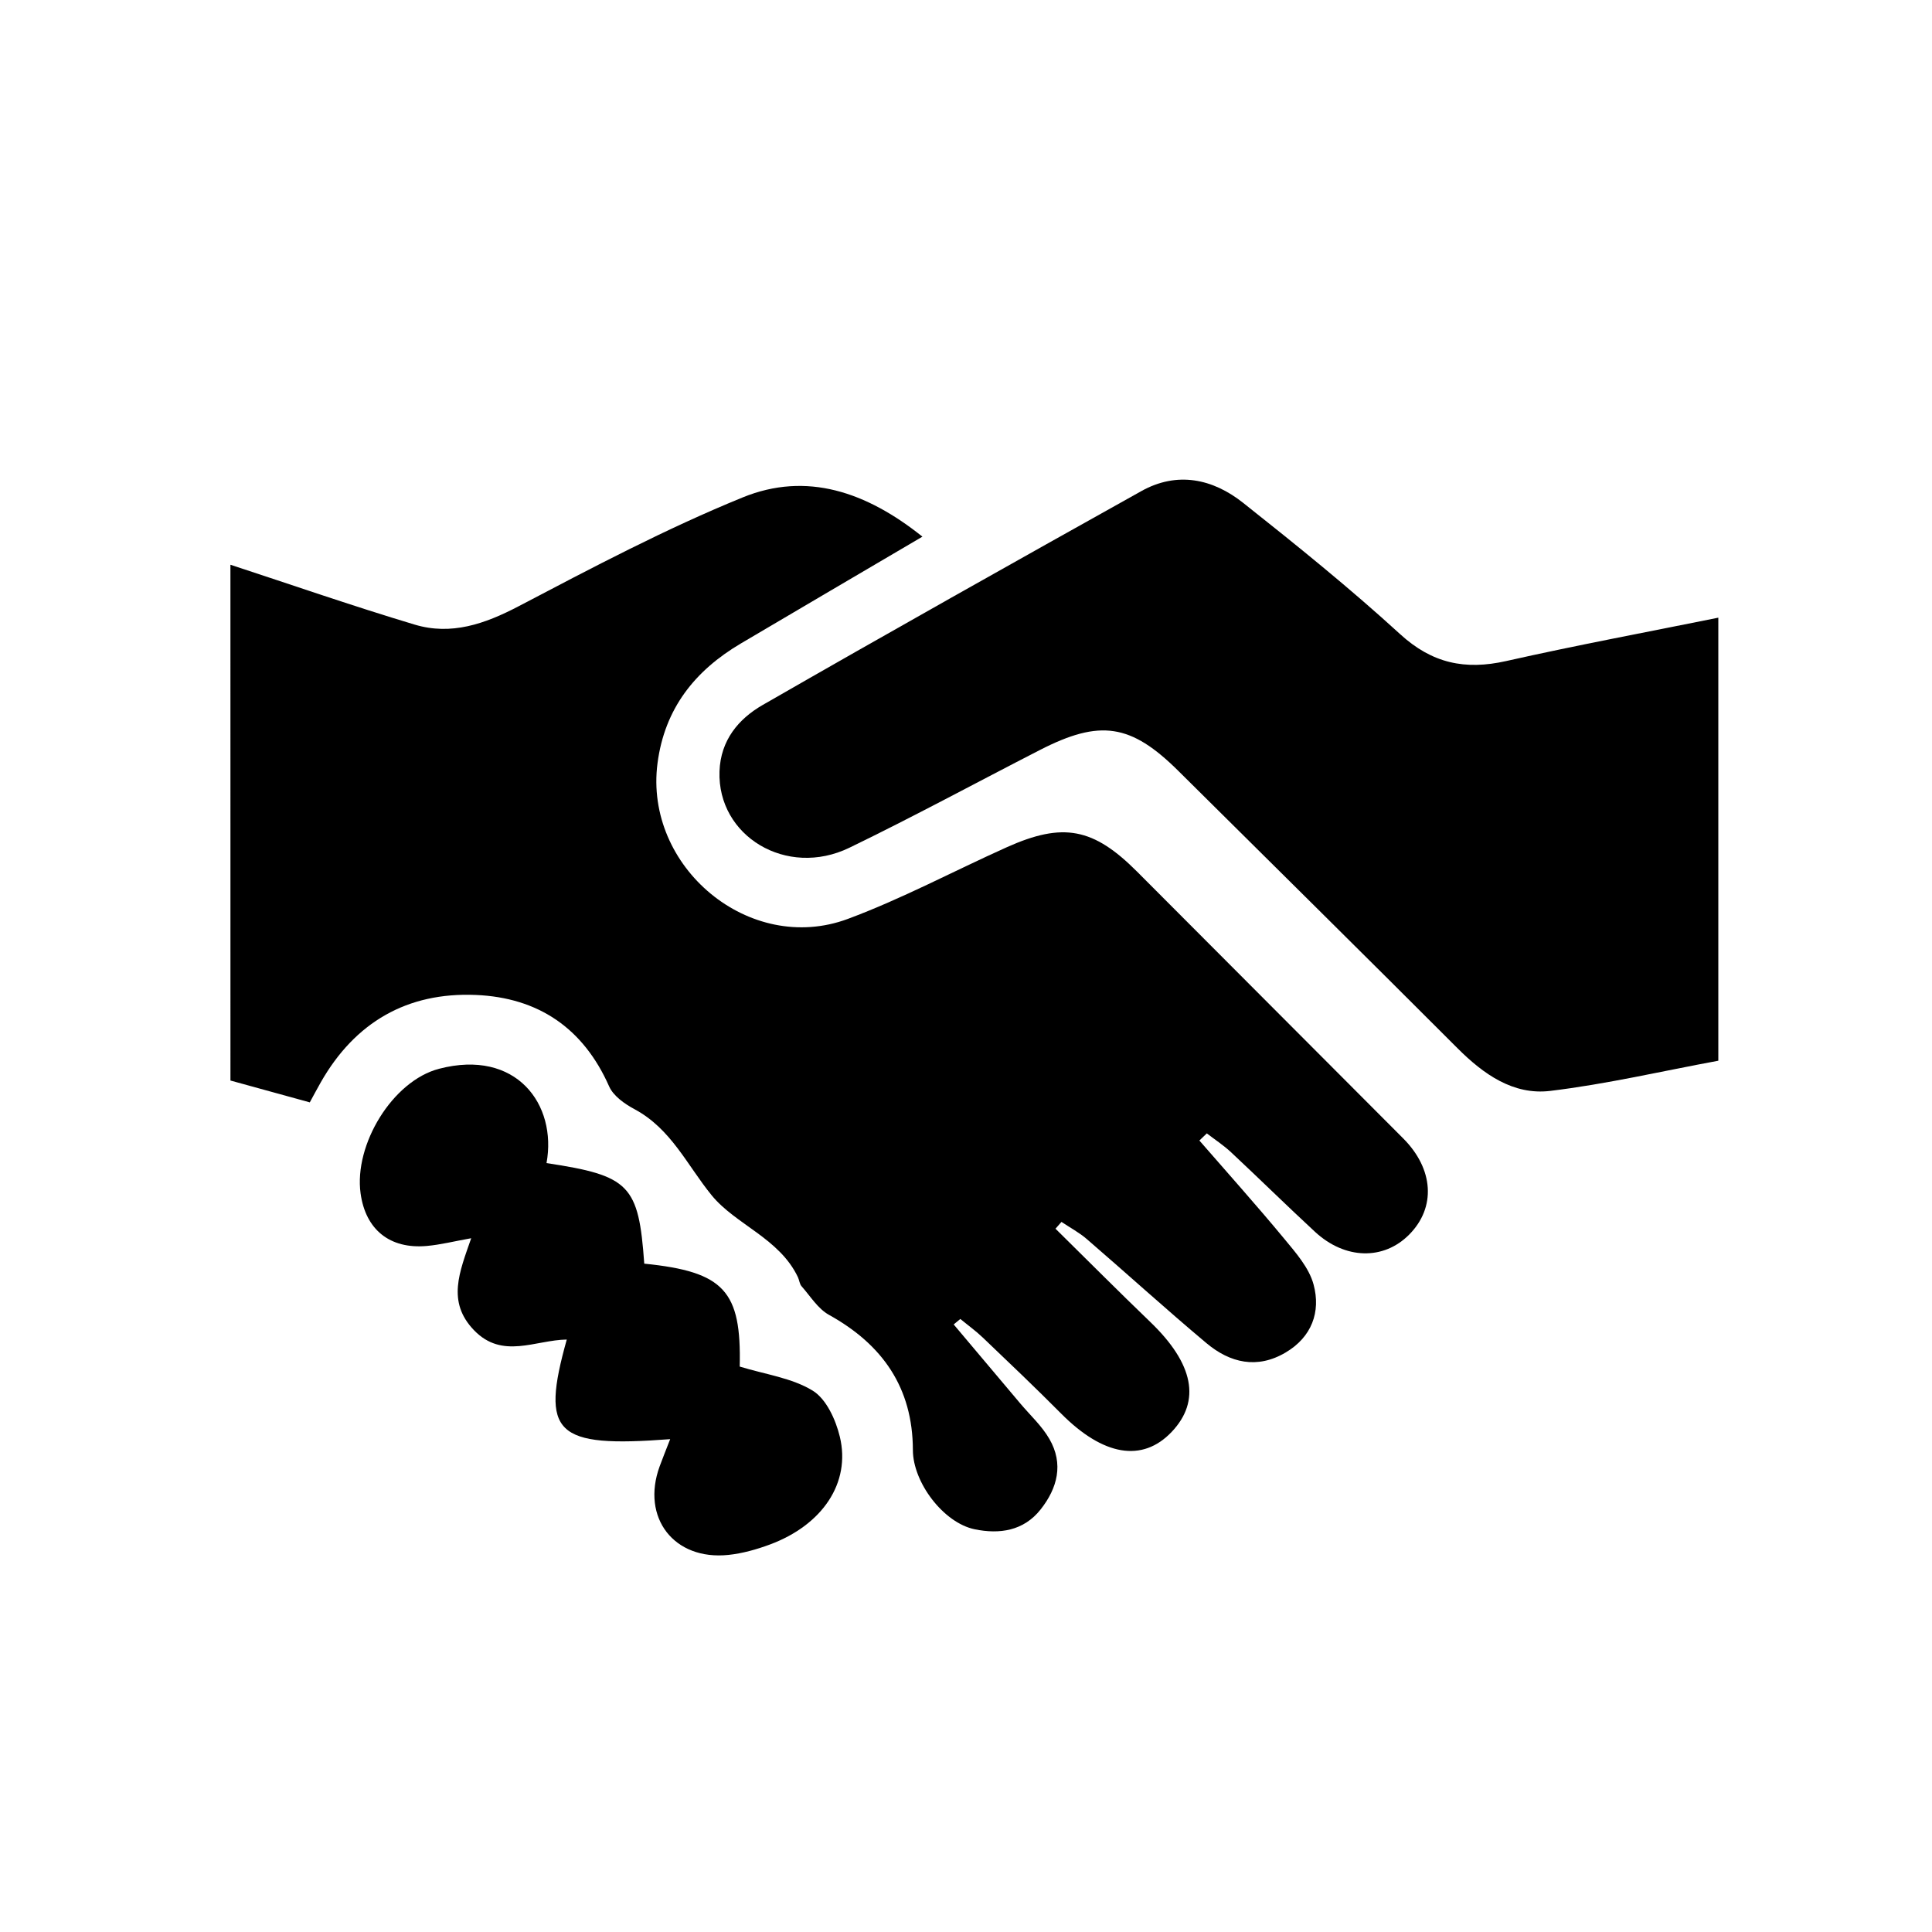
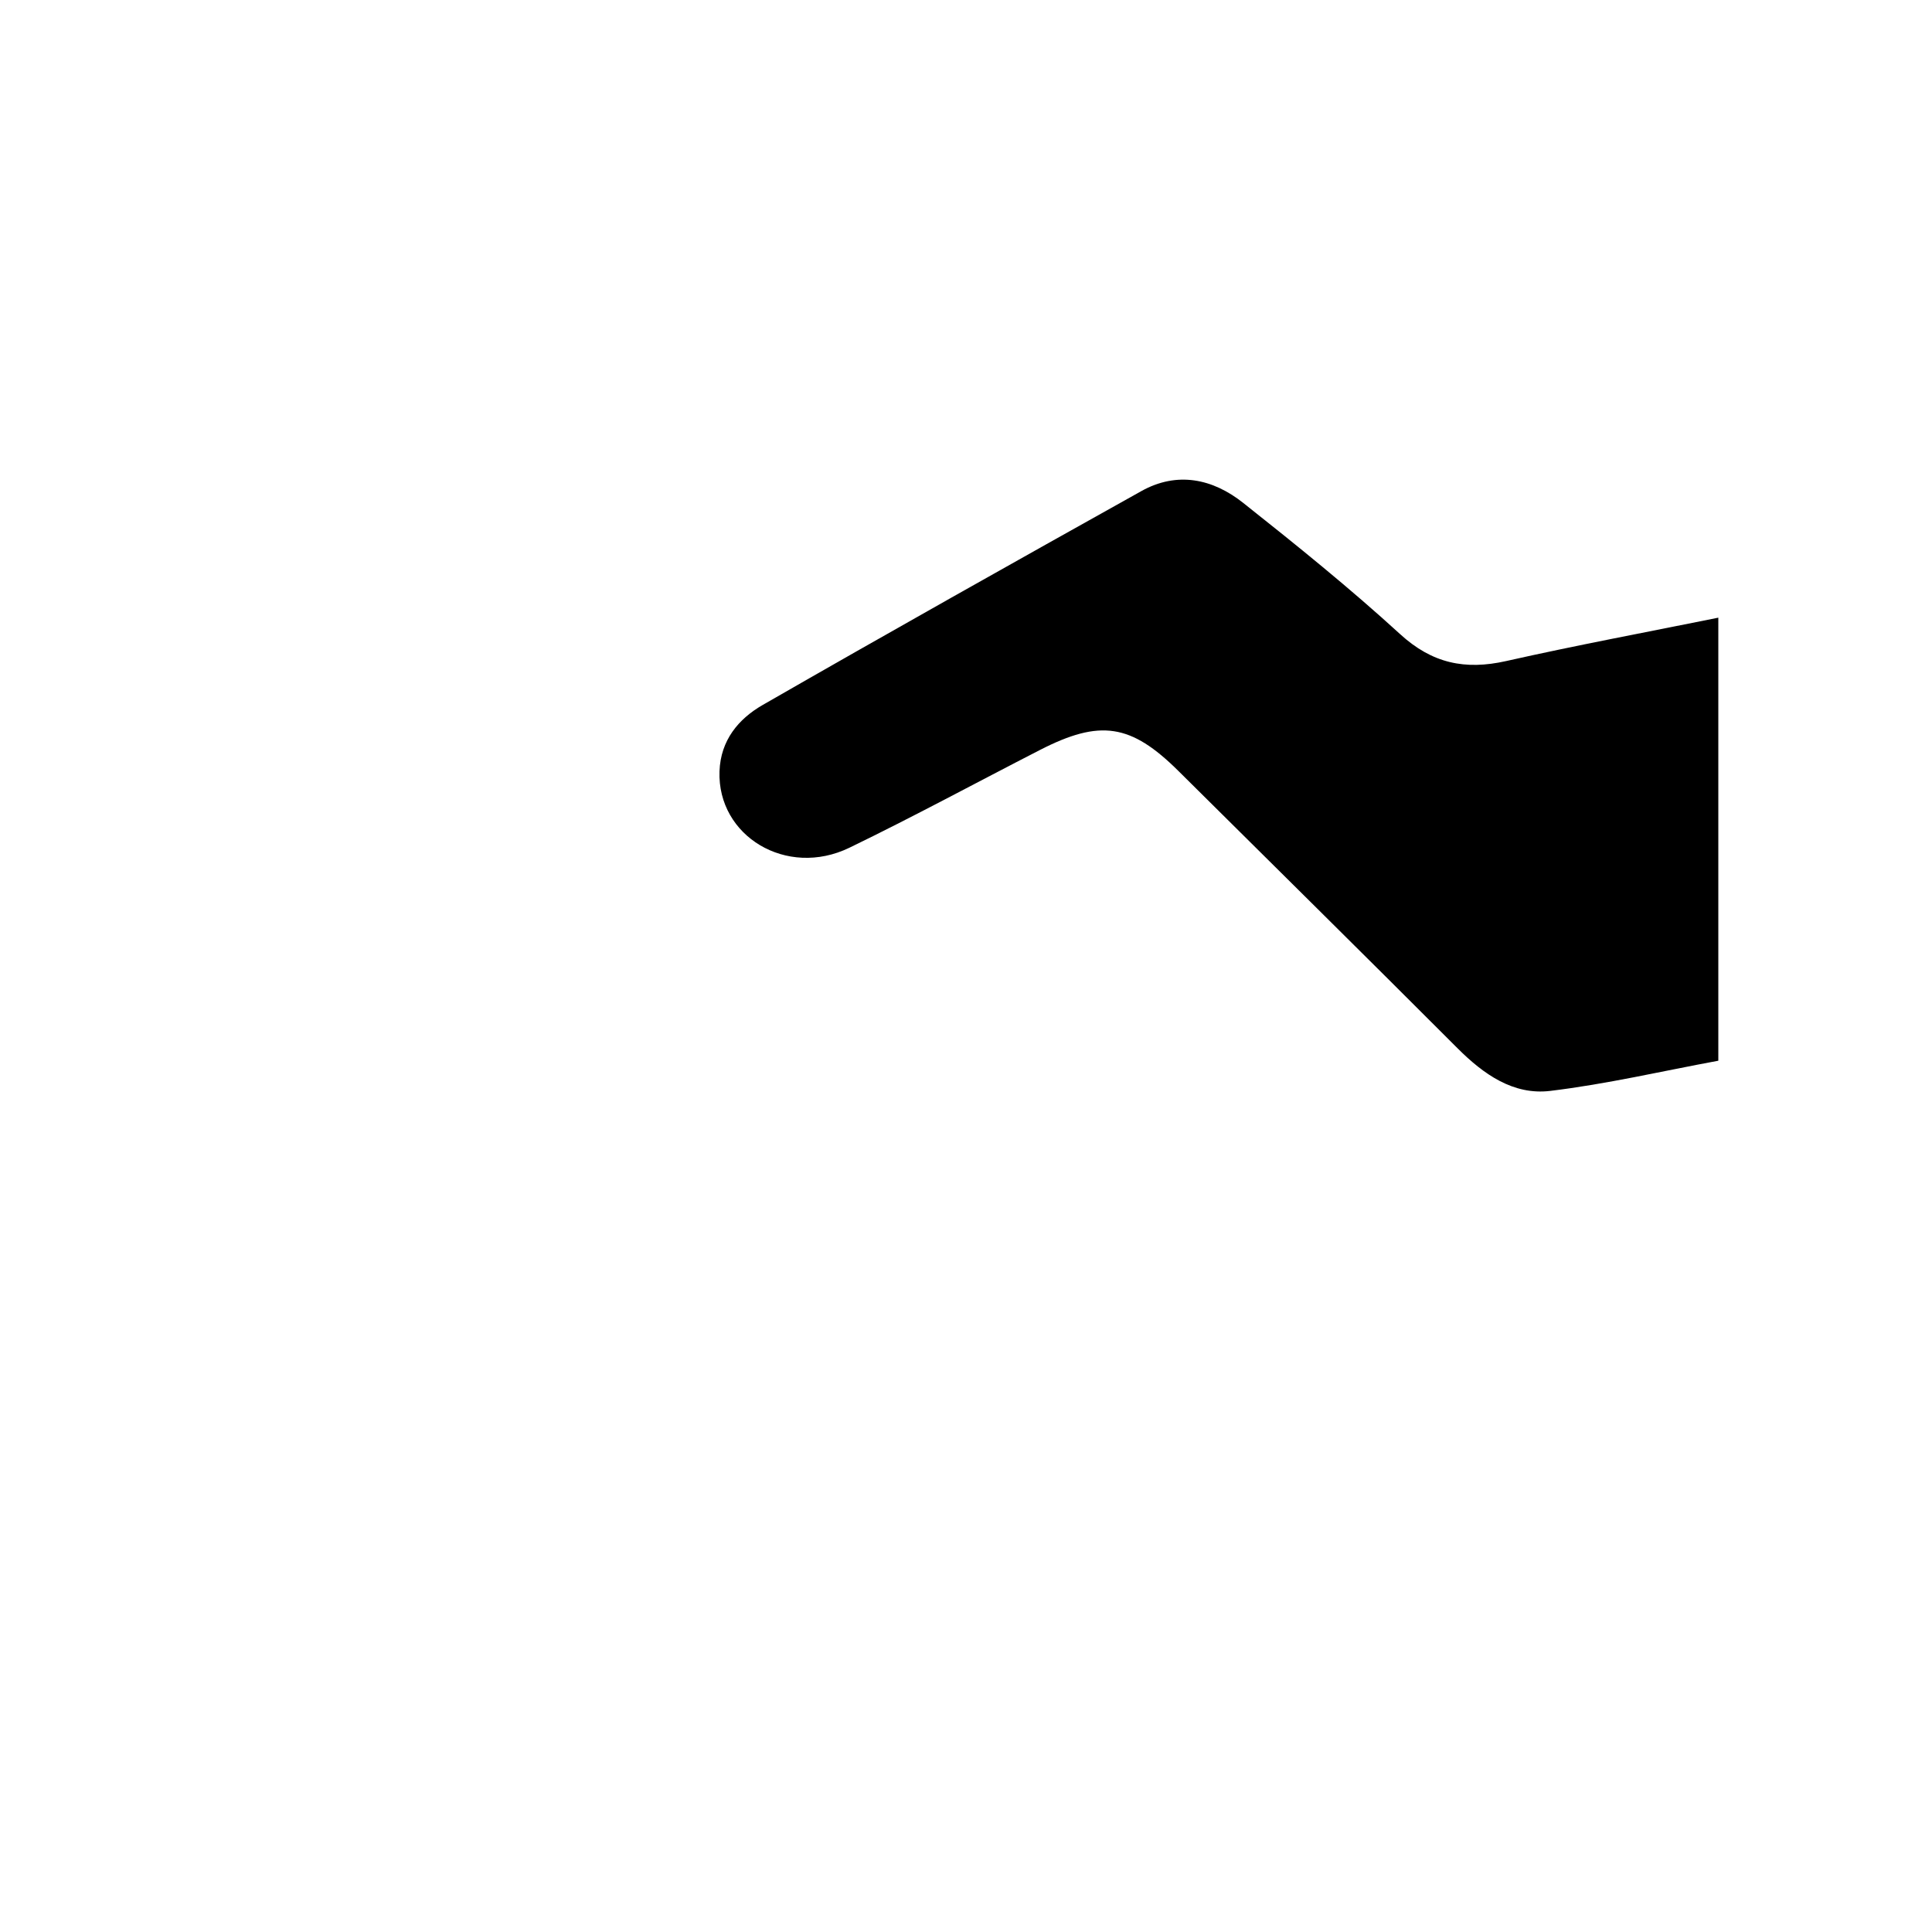
<svg xmlns="http://www.w3.org/2000/svg" version="1.1" id="1538343046" x="0px" y="0px" width="75px" height="75px" viewBox="0 0 75 75" enable-background="new 0 0 75 75" xml:space="preserve" class="svg u_1538343046" data-icon-custom="true" data-icon-name="small-shakehand.svg" alt="Business Law">
-   <path fill-rule="evenodd" clip-rule="evenodd" d="M8.945,21.923c2.382,0.78,4.751,1.604,7.152,2.324  c1.423,0.427,2.721-0.024,4.03-0.709c2.856-1.498,5.722-3.013,8.703-4.228c2.483-1.013,4.808-0.214,6.978,1.523  c-2.454,1.443-4.753,2.791-7.047,4.146c-1.785,1.054-2.958,2.524-3.236,4.646c-0.529,4.035,3.574,7.465,7.385,6.048  c2.111-0.785,4.112-1.859,6.172-2.783c2.189-0.982,3.366-0.75,5.063,0.951c3.443,3.452,6.887,6.902,10.329,10.354  c1.184,1.188,1.275,2.678,0.232,3.73c-0.993,1.004-2.49,0.974-3.658-0.106c-1.098-1.016-2.164-2.065-3.257-3.087  c-0.29-0.271-0.627-0.491-0.943-0.734c-0.096,0.092-0.191,0.185-0.288,0.277c1.097,1.263,2.215,2.509,3.28,3.796  c0.454,0.549,0.977,1.139,1.153,1.795c0.286,1.06-0.071,2.039-1.085,2.638c-1.104,0.653-2.157,0.405-3.074-0.363  c-1.57-1.317-3.088-2.698-4.641-4.037c-0.299-0.259-0.656-0.448-0.987-0.67c-0.077,0.088-0.155,0.176-0.232,0.264  c1.225,1.207,2.437,2.426,3.676,3.617c1.687,1.62,1.979,3.068,0.831,4.274c-1.137,1.194-2.659,0.928-4.291-0.717  c-0.994-1.001-2.017-1.973-3.037-2.947c-0.272-0.26-0.581-0.482-0.873-0.723c-0.086,0.071-0.172,0.142-0.258,0.213  c0.863,1.023,1.726,2.047,2.587,3.07c0.384,0.455,0.837,0.869,1.129,1.377c0.559,0.966,0.313,1.909-0.344,2.738  c-0.66,0.833-1.596,0.965-2.559,0.766c-1.209-0.25-2.395-1.817-2.397-3.075c-0.006-2.424-1.18-4.098-3.26-5.25  c-0.427-0.237-0.72-0.723-1.06-1.107c-0.08-0.09-0.088-0.238-0.143-0.354c-0.718-1.512-2.418-2.04-3.347-3.177  c-0.952-1.165-1.568-2.577-2.994-3.343c-0.384-0.205-0.824-0.514-0.988-0.887c-1.004-2.268-2.758-3.448-5.178-3.549  c-2.662-0.111-4.685,1.059-6.013,3.387c-0.145,0.254-0.281,0.513-0.429,0.783c-1.056-0.291-2.068-0.569-3.08-0.848  C8.945,35.272,8.945,28.598,8.945,21.923z" />
-   <path fill-rule="evenodd" clip-rule="evenodd" d="M66.705,41.177c-2.175,0.402-4.336,0.908-6.527,1.172  c-1.433,0.172-2.588-0.647-3.598-1.657c-3.598-3.602-7.221-7.177-10.834-10.763c-1.845-1.83-3.039-2.014-5.381-0.812  c-2.464,1.264-4.9,2.585-7.392,3.792c-2.437,1.181-5.13-0.451-5.042-2.967c0.042-1.205,0.739-2.036,1.673-2.573  c4.88-2.804,9.788-5.56,14.702-8.304c1.392-0.777,2.772-0.481,3.952,0.455c2.075,1.645,4.141,3.311,6.093,5.096  c1.243,1.138,2.524,1.404,4.113,1.047c2.735-0.615,5.493-1.129,8.241-1.685C66.705,29.71,66.705,35.444,66.705,41.177z" />
-   <path fill-rule="evenodd" clip-rule="evenodd" d="M26.016,55.868c-4.478,0.341-5.039-0.203-4.014-3.867  c-1.223,0.017-2.5,0.781-3.601-0.362c-1.065-1.106-0.562-2.262-0.109-3.571c-0.673,0.12-1.194,0.253-1.723,0.3  c-1.437,0.129-2.377-0.634-2.571-2.041c-0.261-1.893,1.238-4.365,3.046-4.837c2.996-0.782,4.588,1.381,4.172,3.661  c3.229,0.488,3.577,0.846,3.794,3.904c3.11,0.313,3.773,1.065,3.706,3.995c0.996,0.306,2.024,0.439,2.833,0.935  c0.527,0.322,0.895,1.13,1.053,1.788c0.432,1.791-0.676,3.428-2.718,4.186c-0.514,0.19-1.06,0.345-1.603,0.402  c-2.117,0.224-3.4-1.443-2.674-3.436C25.723,56.607,25.851,56.294,26.016,55.868z" />
+   <path fill-rule="evenodd" clip-rule="evenodd" d="M66.705,41.177c-2.175,0.402-4.336,0.908-6.527,1.172  c-1.433,0.172-2.588-0.647-3.598-1.657c-3.598-3.602-7.221-7.177-10.834-10.763c-1.845-1.83-3.039-2.014-5.381-0.812  c-2.464,1.264-4.9,2.585-7.392,3.792c-2.437,1.181-5.13-0.451-5.042-2.967c0.042-1.205,0.739-2.036,1.673-2.573  c4.88-2.804,9.788-5.56,14.702-8.304c1.392-0.777,2.772-0.481,3.952,0.455c2.075,1.645,4.141,3.311,6.093,5.096  c1.243,1.138,2.524,1.404,4.113,1.047c2.735-0.615,5.493-1.129,8.241-1.685z" />
</svg>